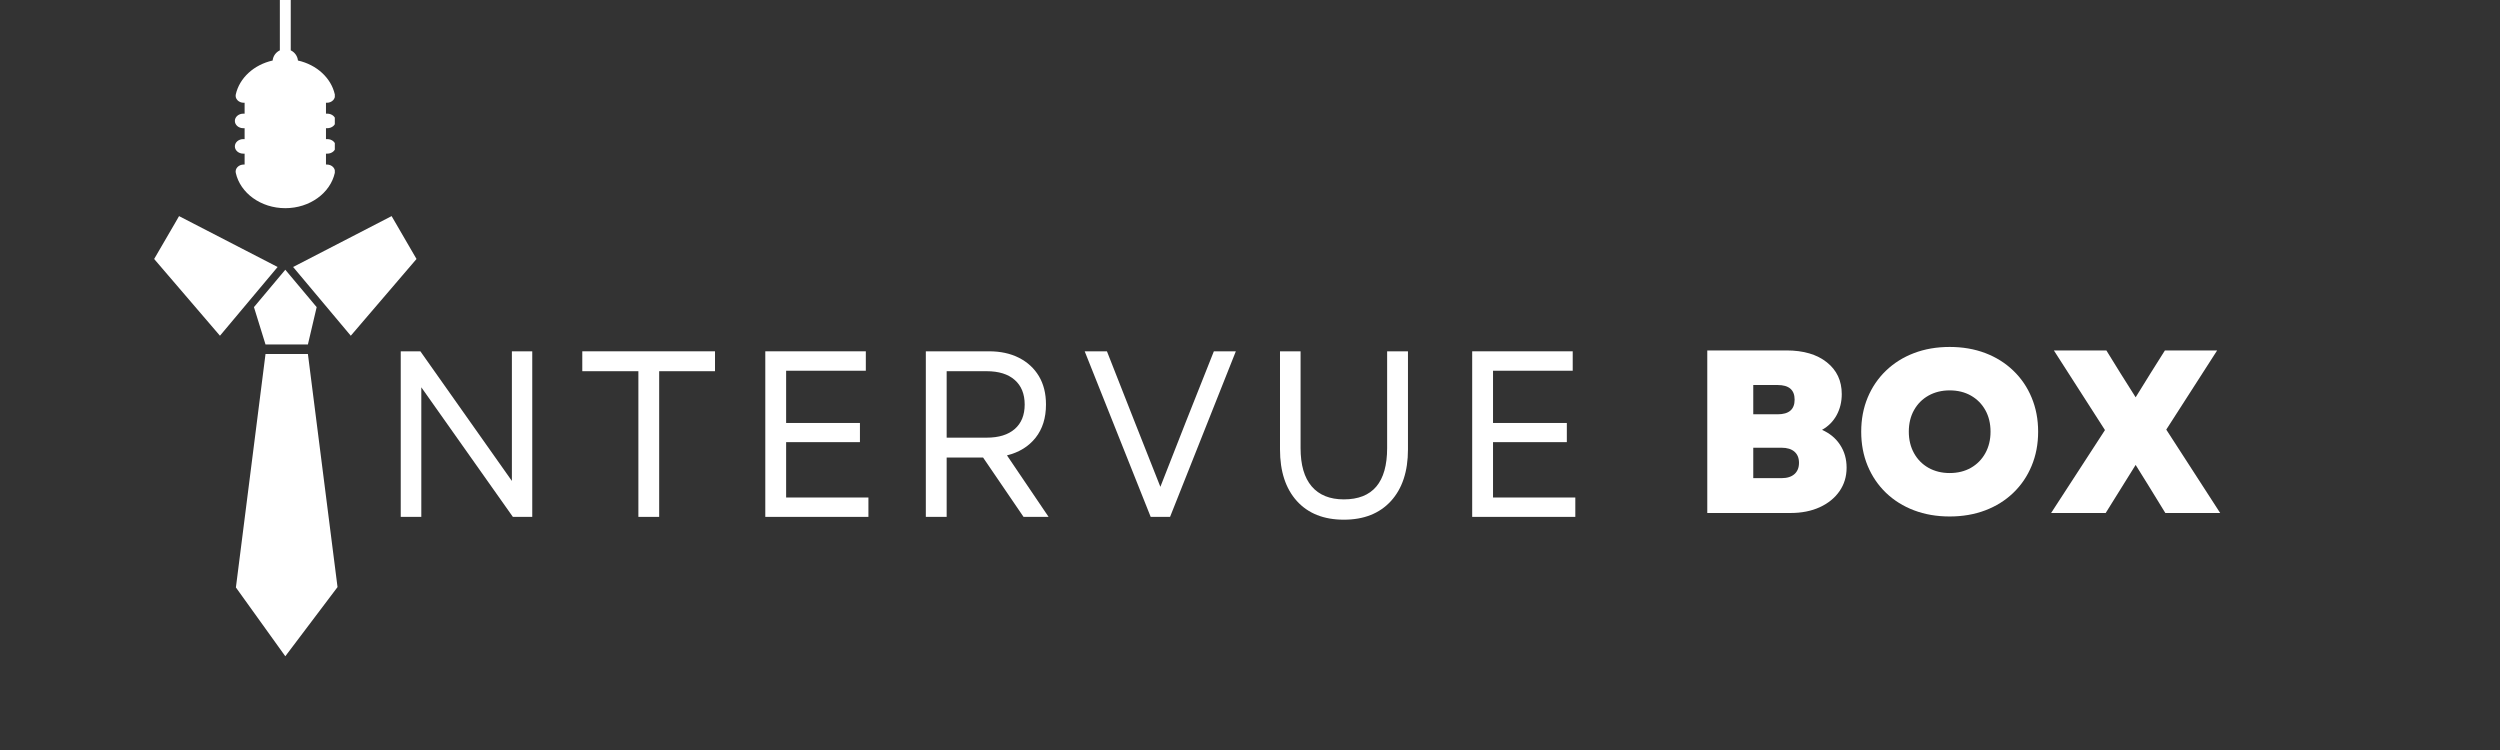
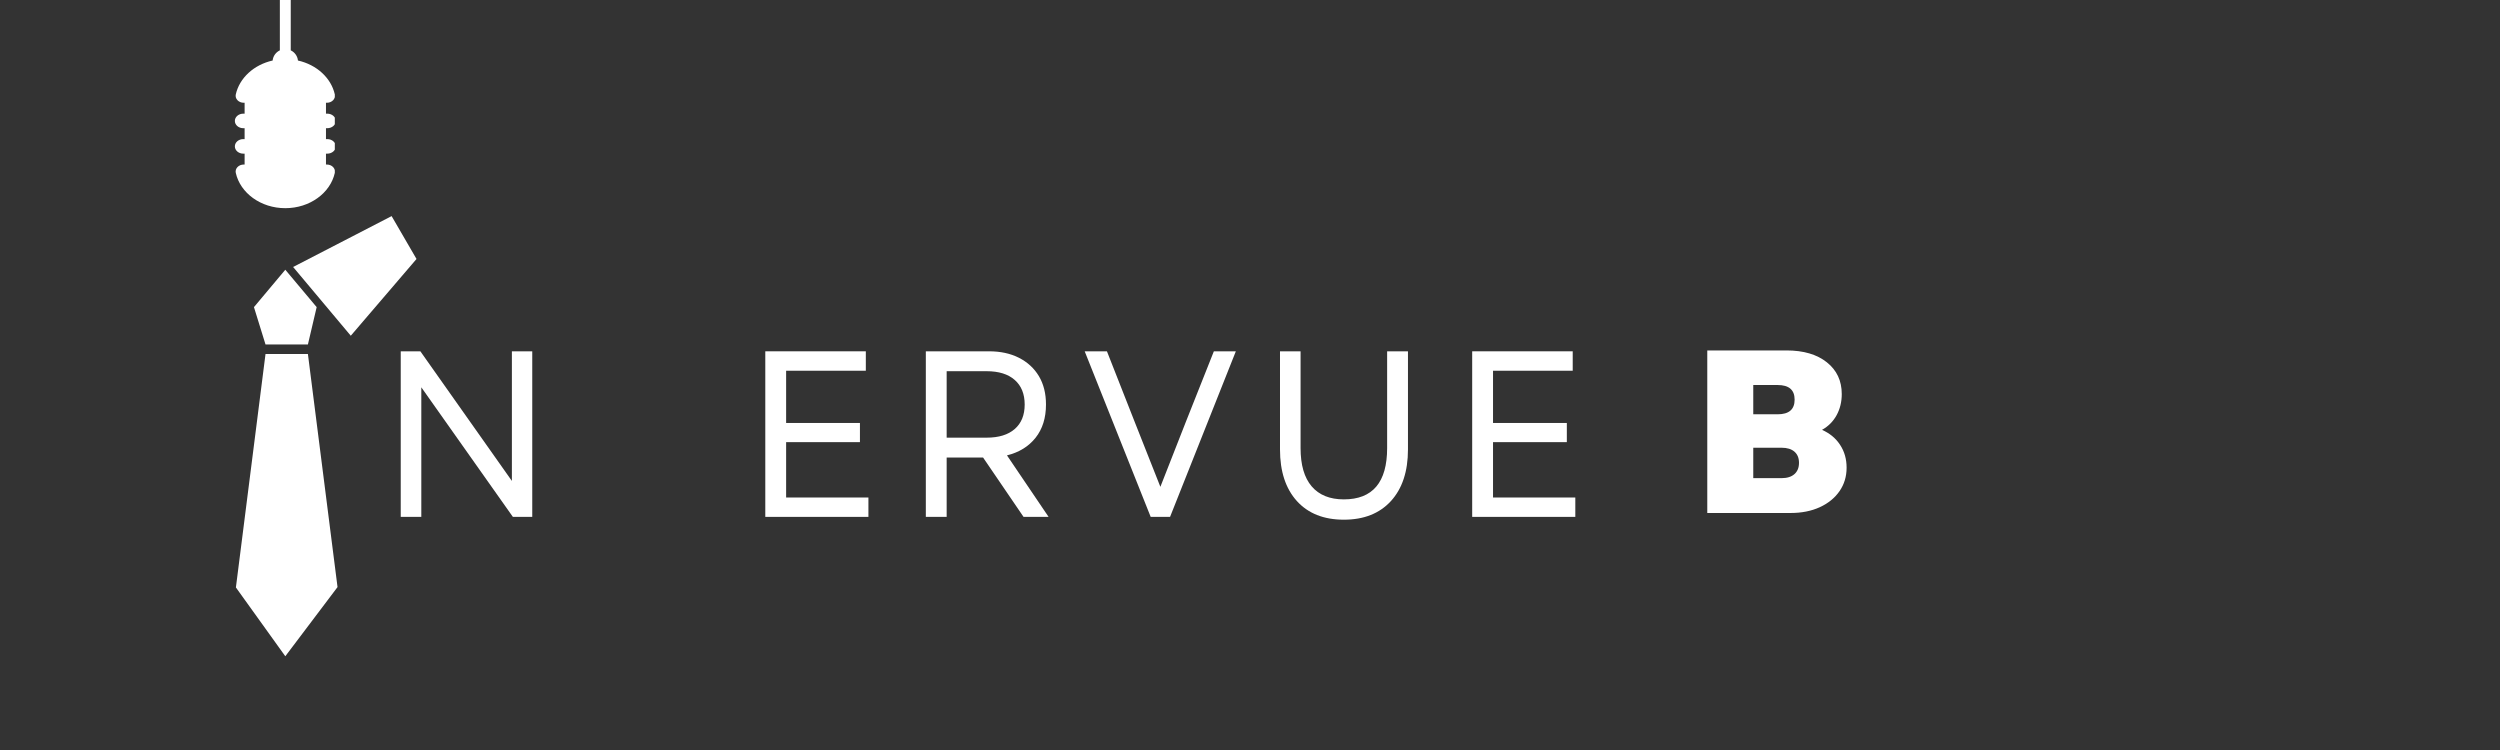
<svg xmlns="http://www.w3.org/2000/svg" width="1000" zoomAndPan="magnify" viewBox="0 0 750 225" height="300" preserveAspectRatio="xMidYMid meet" version="1.0">
  <rect x="0" y="0" width="750" height="225" fill="#333333" stroke="none" />
  <defs>
    <g />
    <clipPath id="8d64409e6d">
      <path d="M 46.227 64.508 L 84 64.508 L 84 101 L 46.227 101 Z M 46.227 64.508 " clip-rule="nonzero" />
    </clipPath>
    <clipPath id="2cb55f9abb">
      <path d="M 87 64.508 L 124.977 64.508 L 124.977 101 L 87 101 Z M 87 64.508 " clip-rule="nonzero" />
    </clipPath>
    <clipPath id="5d33b3f041">
      <path d="M 70.445 0 L 100.445 0 L 100.445 62.691 L 70.445 62.691 Z M 70.445 0 " clip-rule="nonzero" />
    </clipPath>
  </defs>
  <path fill="#ffffff" d="M 79.656 103.348 L 92.371 103.348 L 95 92.137 L 85.59 80.922 L 83.785 83.074 L 76.184 92.137 Z M 79.656 103.348 " fill-opacity="1" fill-rule="nonzero" />
  <g clip-path="url(#8d64409e6d)">
-     <path fill="#ffffff" d="M 53.715 64.832 L 52.469 67 L 46.246 77.695 L 65.988 100.719 L 83.285 80.098 Z M 53.715 64.832 " fill-opacity="1" fill-rule="nonzero" />
-   </g>
+     </g>
  <g clip-path="url(#2cb55f9abb)">
    <path fill="#ffffff" d="M 117.484 64.832 L 87.934 80.098 L 105.234 100.719 L 124.953 77.695 Z M 117.484 64.832 " fill-opacity="1" fill-rule="nonzero" />
  </g>
  <path fill="#ffffff" d="M 88.684 106.191 L 79.656 106.191 L 70.77 176.238 L 83.785 194.363 L 85.59 196.879 L 101.258 176.125 L 92.371 106.191 Z M 88.684 106.191 " fill-opacity="1" fill-rule="nonzero" />
  <g clip-path="url(#5d33b3f041)">
    <path fill="#ffffff" d="M 98.199 38.461 C 99.59 38.461 100.723 37.484 100.723 36.281 C 100.723 35.074 99.59 34.098 98.199 34.098 L 97.793 34.098 L 97.793 30.828 L 98.066 30.828 C 99.594 30.828 100.734 29.621 100.445 28.328 C 99.336 23.371 94.992 19.41 89.387 18.156 C 89.246 16.805 88.398 15.66 87.223 15.102 L 87.223 -32.523 L 83.957 -32.523 L 83.957 15.102 C 82.777 15.66 81.93 16.805 81.789 18.156 C 76.188 19.41 71.844 23.371 70.734 28.328 C 70.445 29.621 71.586 30.828 73.113 30.828 L 73.383 30.828 L 73.383 34.098 L 72.98 34.098 C 71.586 34.098 70.457 35.074 70.457 36.281 C 70.457 37.484 71.586 38.461 72.98 38.461 L 73.383 38.461 L 73.383 41.73 L 72.98 41.73 C 71.586 41.73 70.457 42.707 70.457 43.914 C 70.457 45.117 71.586 46.094 72.98 46.094 L 73.383 46.094 L 73.383 49.363 L 73.113 49.363 C 71.586 49.363 70.445 50.57 70.734 51.867 C 72.082 57.898 78.223 62.453 85.59 62.453 C 92.957 62.453 99.094 57.898 100.445 51.867 C 100.734 50.57 99.594 49.363 98.066 49.363 L 97.793 49.363 L 97.793 46.094 L 98.199 46.094 C 99.59 46.094 100.723 45.117 100.723 43.914 C 100.723 42.707 99.59 41.73 98.199 41.73 L 97.793 41.73 L 97.793 38.461 L 98.199 38.461 " fill-opacity="1" fill-rule="nonzero" />
  </g>
  <g fill="#ffffff" fill-opacity="1">
    <g transform="translate(89.988, 155.064)">
      <g />
    </g>
  </g>
  <g fill="#ffffff" fill-opacity="1">
    <g transform="translate(112.988, 155.064)">
      <g>
        <path d="M 7.234 0 L 7.234 -49.672 L 13.125 -49.672 L 40.578 -10.781 L 40.578 -49.672 L 46.688 -49.672 L 46.688 0 L 40.875 0 L 13.406 -38.875 L 13.406 0 Z M 7.234 0 " />
      </g>
    </g>
  </g>
  <g fill="#ffffff" fill-opacity="1">
    <g transform="translate(172.282, 155.064)">
      <g>
-         <path d="M 19.234 0 L 19.234 -43.703 L 2.406 -43.703 L 2.406 -49.672 L 42.219 -49.672 L 42.219 -43.703 L 25.469 -43.703 L 25.469 0 Z M 19.234 0 " />
-       </g>
+         </g>
    </g>
  </g>
  <g fill="#ffffff" fill-opacity="1">
    <g transform="translate(222.355, 155.064)">
      <g>
-         <path d="M 7.234 0 L 7.234 -49.672 L 37.391 -49.672 L 37.391 -43.844 L 13.484 -43.844 L 13.484 -28.172 L 35.625 -28.172 L 35.625 -22.422 L 13.484 -22.422 L 13.484 -5.812 L 38.172 -5.812 L 38.172 0 Z M 7.234 0 " />
+         <path d="M 7.234 0 L 7.234 -49.672 L 37.391 -49.672 L 37.391 -43.844 L 13.484 -43.844 L 13.484 -28.172 L 35.625 -28.172 L 35.625 -22.422 L 13.484 -22.422 L 13.484 -5.812 L 38.172 -5.812 L 38.172 0 M 7.234 0 " />
      </g>
    </g>
  </g>
  <g fill="#ffffff" fill-opacity="1">
    <g transform="translate(270.514, 155.064)">
      <g>
        <path d="M 7.234 0 L 7.234 -49.672 L 26.188 -49.672 C 29.633 -49.672 32.633 -49.02 35.188 -47.719 C 37.75 -46.414 39.738 -44.582 41.156 -42.219 C 42.57 -39.852 43.281 -37.016 43.281 -33.703 C 43.281 -29.68 42.238 -26.359 40.156 -23.734 C 38.07 -21.109 35.211 -19.348 31.578 -18.453 L 44.062 0 L 36.547 0 L 24.406 -17.812 L 13.484 -17.812 L 13.484 0 Z M 13.484 -23.766 L 25.469 -23.766 C 29.113 -23.766 31.926 -24.629 33.906 -26.359 C 35.895 -28.086 36.891 -30.535 36.891 -33.703 C 36.891 -36.867 35.895 -39.328 33.906 -41.078 C 31.926 -42.828 29.113 -43.703 25.469 -43.703 L 13.484 -43.703 Z M 13.484 -23.766 " />
      </g>
    </g>
  </g>
  <g fill="#ffffff" fill-opacity="1">
    <g transform="translate(324.205, 155.064)">
      <g>
        <path d="M 21 0 L 1.203 -49.672 L 7.875 -49.672 L 16.109 -28.734 L 23.906 -9.016 L 31.641 -28.734 L 39.953 -49.672 L 46.547 -49.672 L 26.812 0 Z M 21 0 " />
      </g>
    </g>
  </g>
  <g fill="#ffffff" fill-opacity="1">
    <g transform="translate(377.328, 155.064)">
      <g>
        <path d="M 25.828 0.844 C 19.816 0.844 15.117 -1.02 11.734 -4.75 C 8.359 -8.488 6.672 -13.645 6.672 -20.219 L 6.672 -49.672 L 12.844 -49.672 L 12.844 -20.641 C 12.844 -15.586 13.953 -11.758 16.172 -9.156 C 18.398 -6.551 21.617 -5.25 25.828 -5.25 C 34.484 -5.25 38.812 -10.379 38.812 -20.641 L 38.812 -49.672 L 45.062 -49.672 L 45.062 -20.219 C 45.062 -13.645 43.359 -8.488 39.953 -4.75 C 36.547 -1.02 31.836 0.844 25.828 0.844 Z M 25.828 0.844 " />
      </g>
    </g>
  </g>
  <g fill="#ffffff" fill-opacity="1">
    <g transform="translate(434.423, 155.064)">
      <g>
        <path d="M 7.234 0 L 7.234 -49.672 L 37.391 -49.672 L 37.391 -43.844 L 13.484 -43.844 L 13.484 -28.172 L 35.625 -28.172 L 35.625 -22.422 L 13.484 -22.422 L 13.484 -5.812 L 38.172 -5.812 L 38.172 0 Z M 7.234 0 " />
      </g>
    </g>
  </g>
  <g fill="#ffffff" fill-opacity="1">
    <g transform="translate(507.027, 153.896)">
      <g>
        <path d="M 5.156 0 L 5.156 -48.766 L 28.906 -48.766 C 34.02 -48.766 38.062 -47.578 41.031 -45.203 C 44.008 -42.836 45.5 -39.66 45.5 -35.672 C 45.5 -33.348 44.988 -31.242 43.969 -29.359 C 42.945 -27.484 41.484 -26.008 39.578 -24.938 C 41.898 -23.914 43.707 -22.414 45 -20.438 C 46.301 -18.469 46.953 -16.188 46.953 -13.594 C 46.953 -10.938 46.242 -8.586 44.828 -6.547 C 43.41 -4.504 41.438 -2.898 38.906 -1.734 C 36.375 -0.578 33.461 0 30.172 0 Z M 18.953 -10.453 L 27.453 -10.453 C 29.117 -10.453 30.406 -10.859 31.312 -11.672 C 32.219 -12.484 32.672 -13.609 32.672 -15.047 C 32.672 -16.484 32.219 -17.598 31.312 -18.391 C 30.406 -19.18 29.117 -19.578 27.453 -19.578 L 18.953 -19.578 Z M 18.953 -29.609 L 26.266 -29.609 C 29.66 -29.609 31.359 -31.07 31.359 -34 C 31.359 -36.926 29.66 -38.391 26.266 -38.391 L 18.953 -38.391 Z M 18.953 -29.609 " />
      </g>
    </g>
  </g>
  <g fill="#ffffff" fill-opacity="1">
    <g transform="translate(555.988, 153.896)">
      <g>
-         <path d="M 28.906 1.047 C 25.008 1.047 21.445 0.43 18.219 -0.797 C 14.988 -2.023 12.188 -3.773 9.812 -6.047 C 7.445 -8.328 5.613 -11.023 4.312 -14.141 C 3.02 -17.254 2.375 -20.672 2.375 -24.391 C 2.375 -28.098 3.02 -31.508 4.312 -34.625 C 5.613 -37.738 7.445 -40.43 9.812 -42.703 C 12.188 -44.984 14.988 -46.738 18.219 -47.969 C 21.445 -49.195 25.008 -49.812 28.906 -49.812 C 32.812 -49.812 36.379 -49.195 39.609 -47.969 C 42.836 -46.738 45.633 -44.984 48 -42.703 C 50.375 -40.43 52.207 -37.738 53.5 -34.625 C 54.801 -31.508 55.453 -28.098 55.453 -24.391 C 55.453 -20.672 54.801 -17.254 53.5 -14.141 C 52.207 -11.023 50.375 -8.328 48 -6.047 C 45.633 -3.773 42.836 -2.023 39.609 -0.797 C 36.379 0.43 32.812 1.047 28.906 1.047 Z M 16.656 -24.391 C 16.656 -21.973 17.176 -19.82 18.219 -17.938 C 19.258 -16.062 20.707 -14.598 22.562 -13.547 C 24.426 -12.504 26.539 -11.984 28.906 -11.984 C 31.32 -11.984 33.445 -12.504 35.281 -13.547 C 37.125 -14.598 38.566 -16.062 39.609 -17.938 C 40.648 -19.82 41.172 -21.973 41.172 -24.391 C 41.172 -26.848 40.648 -29.004 39.609 -30.859 C 38.566 -32.723 37.125 -34.176 35.281 -35.219 C 33.445 -36.258 31.32 -36.781 28.906 -36.781 C 26.539 -36.781 24.426 -36.258 22.562 -35.219 C 20.707 -34.176 19.258 -32.723 18.219 -30.859 C 17.176 -29.004 16.656 -26.848 16.656 -24.391 Z M 16.656 -24.391 " />
-       </g>
+         </g>
    </g>
  </g>
  <g fill="#ffffff" fill-opacity="1">
    <g transform="translate(613.864, 153.896)">
      <g>
-         <path d="M 1.469 0 L 17.625 -24.875 L 2.297 -48.766 L 18.047 -48.766 L 22.219 -42.016 L 26.828 -34.703 L 31.359 -42.016 L 35.609 -48.766 L 51.281 -48.766 L 36.016 -25.016 L 52.188 0 L 35.734 0 L 30.859 -7.938 L 26.828 -14.422 L 17.844 0 Z M 1.469 0 " />
-       </g>
+         </g>
    </g>
  </g>
</svg>